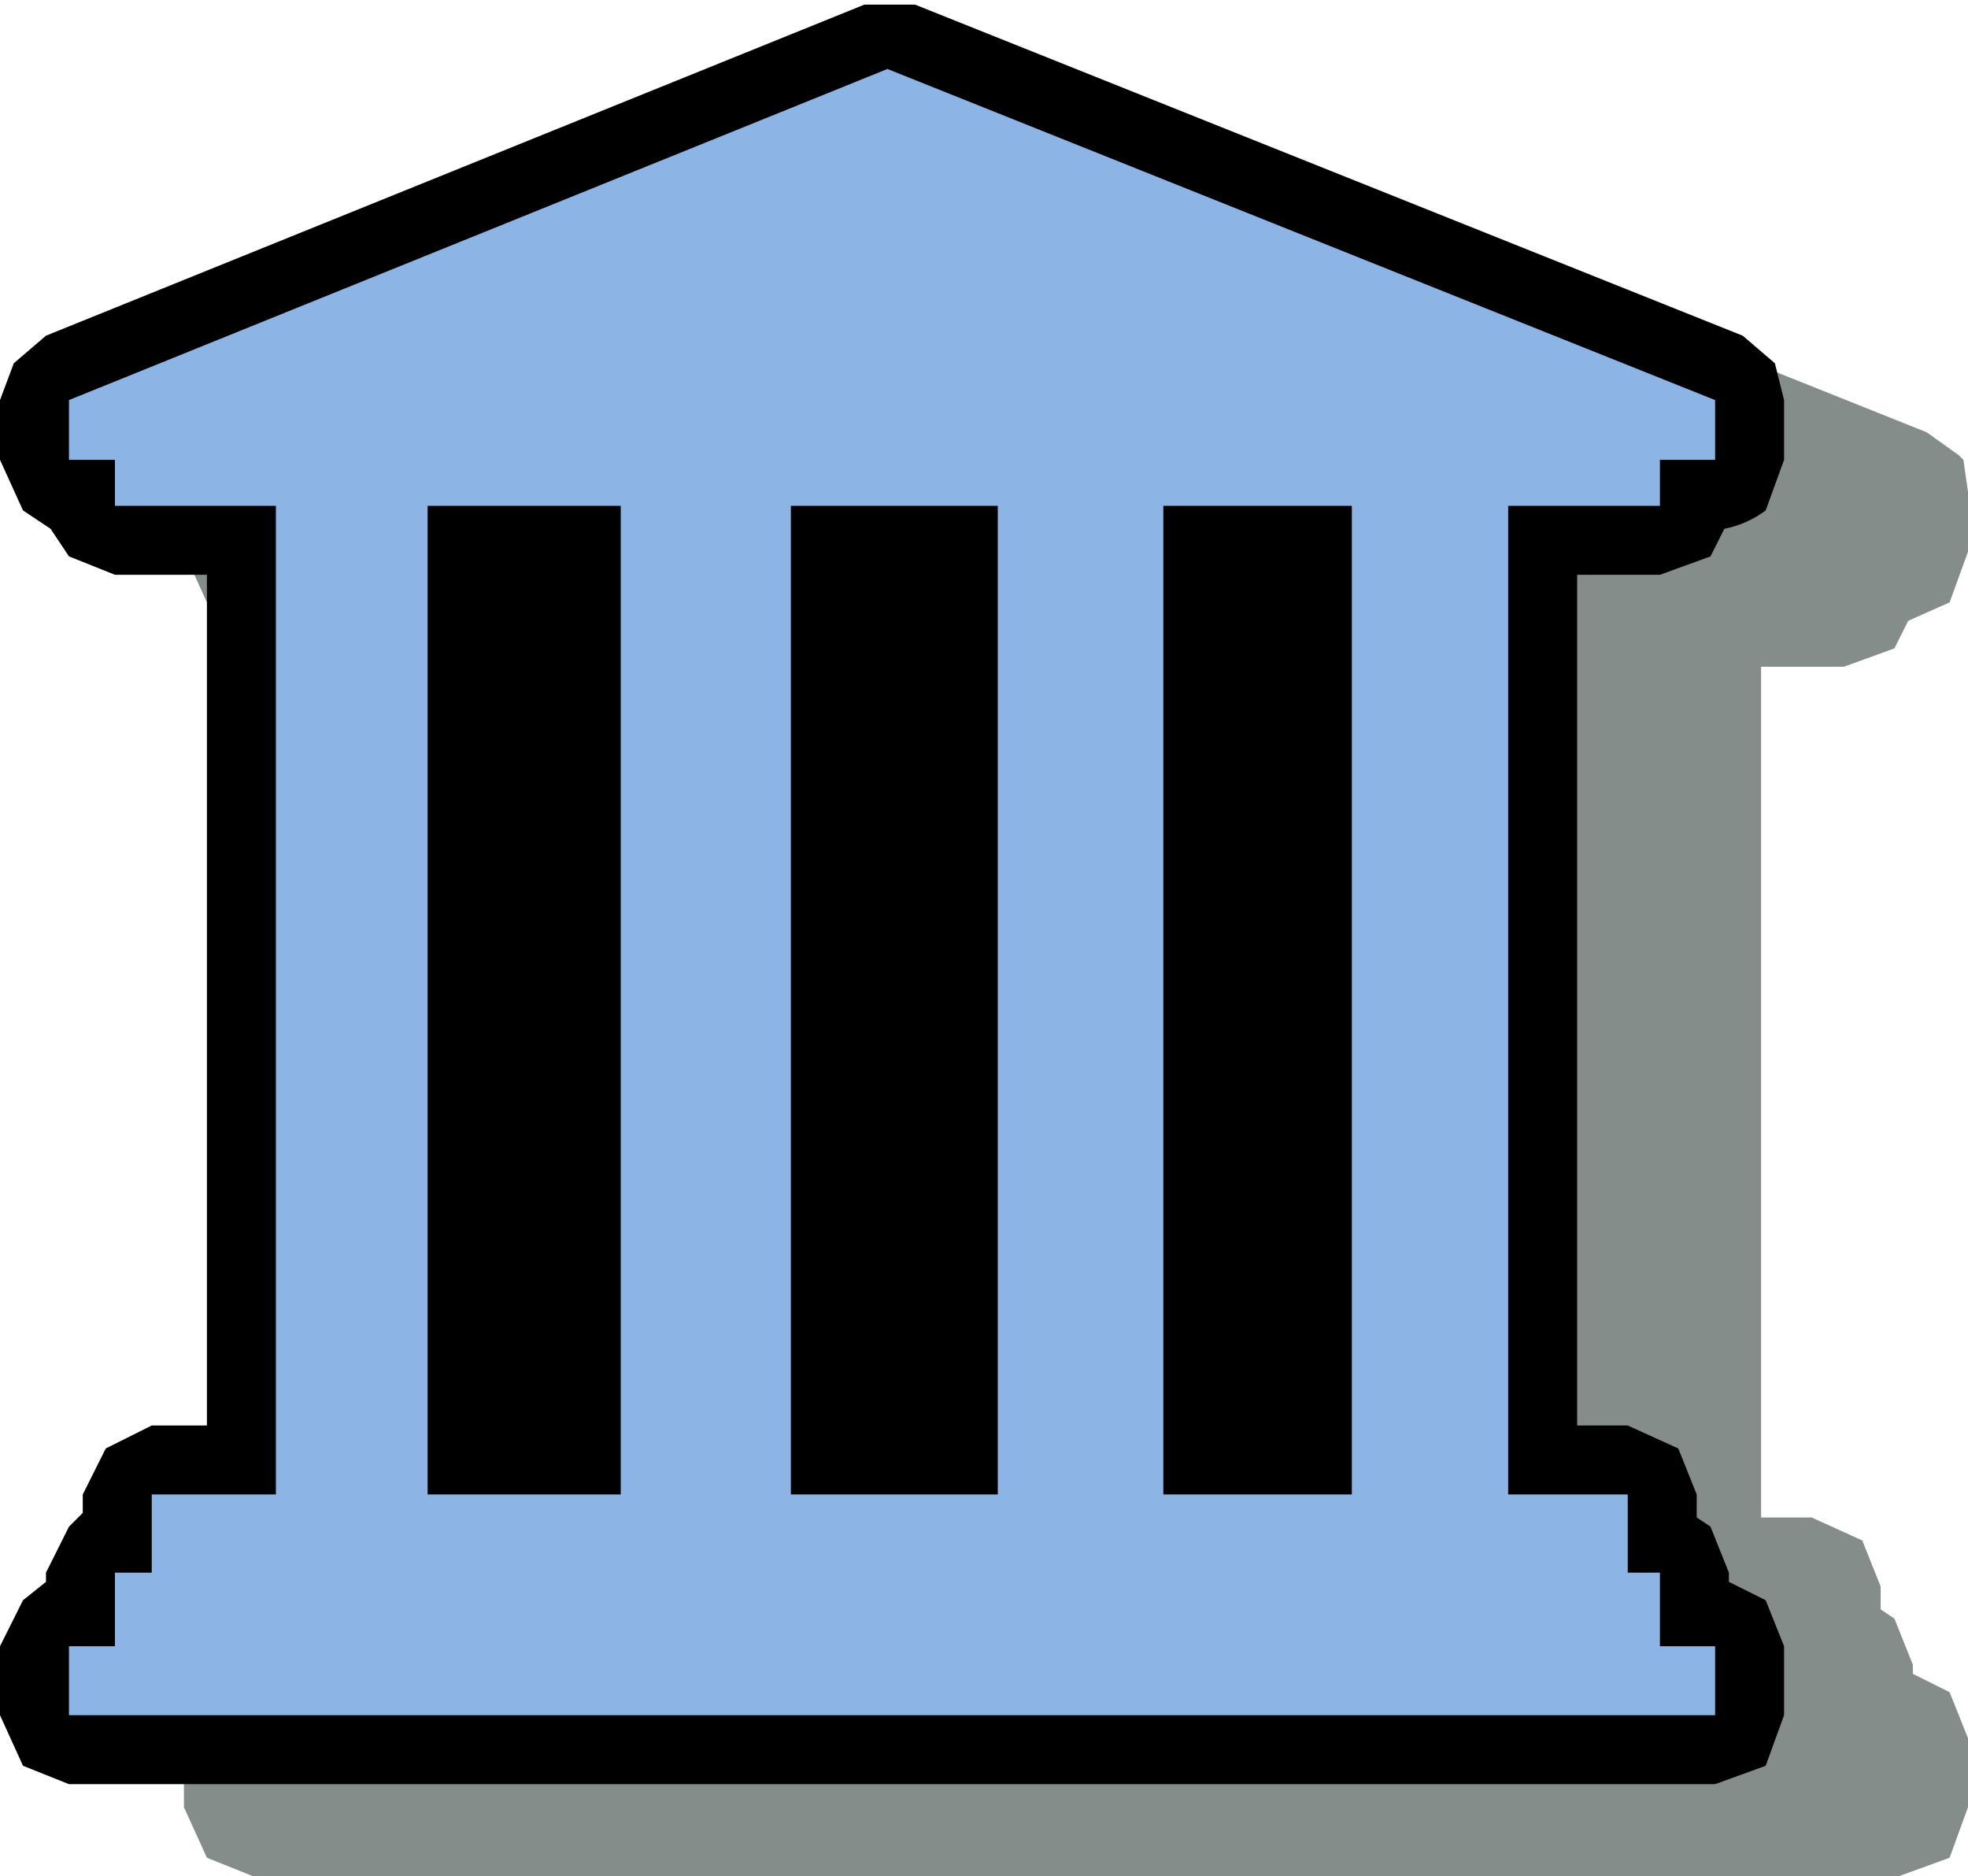
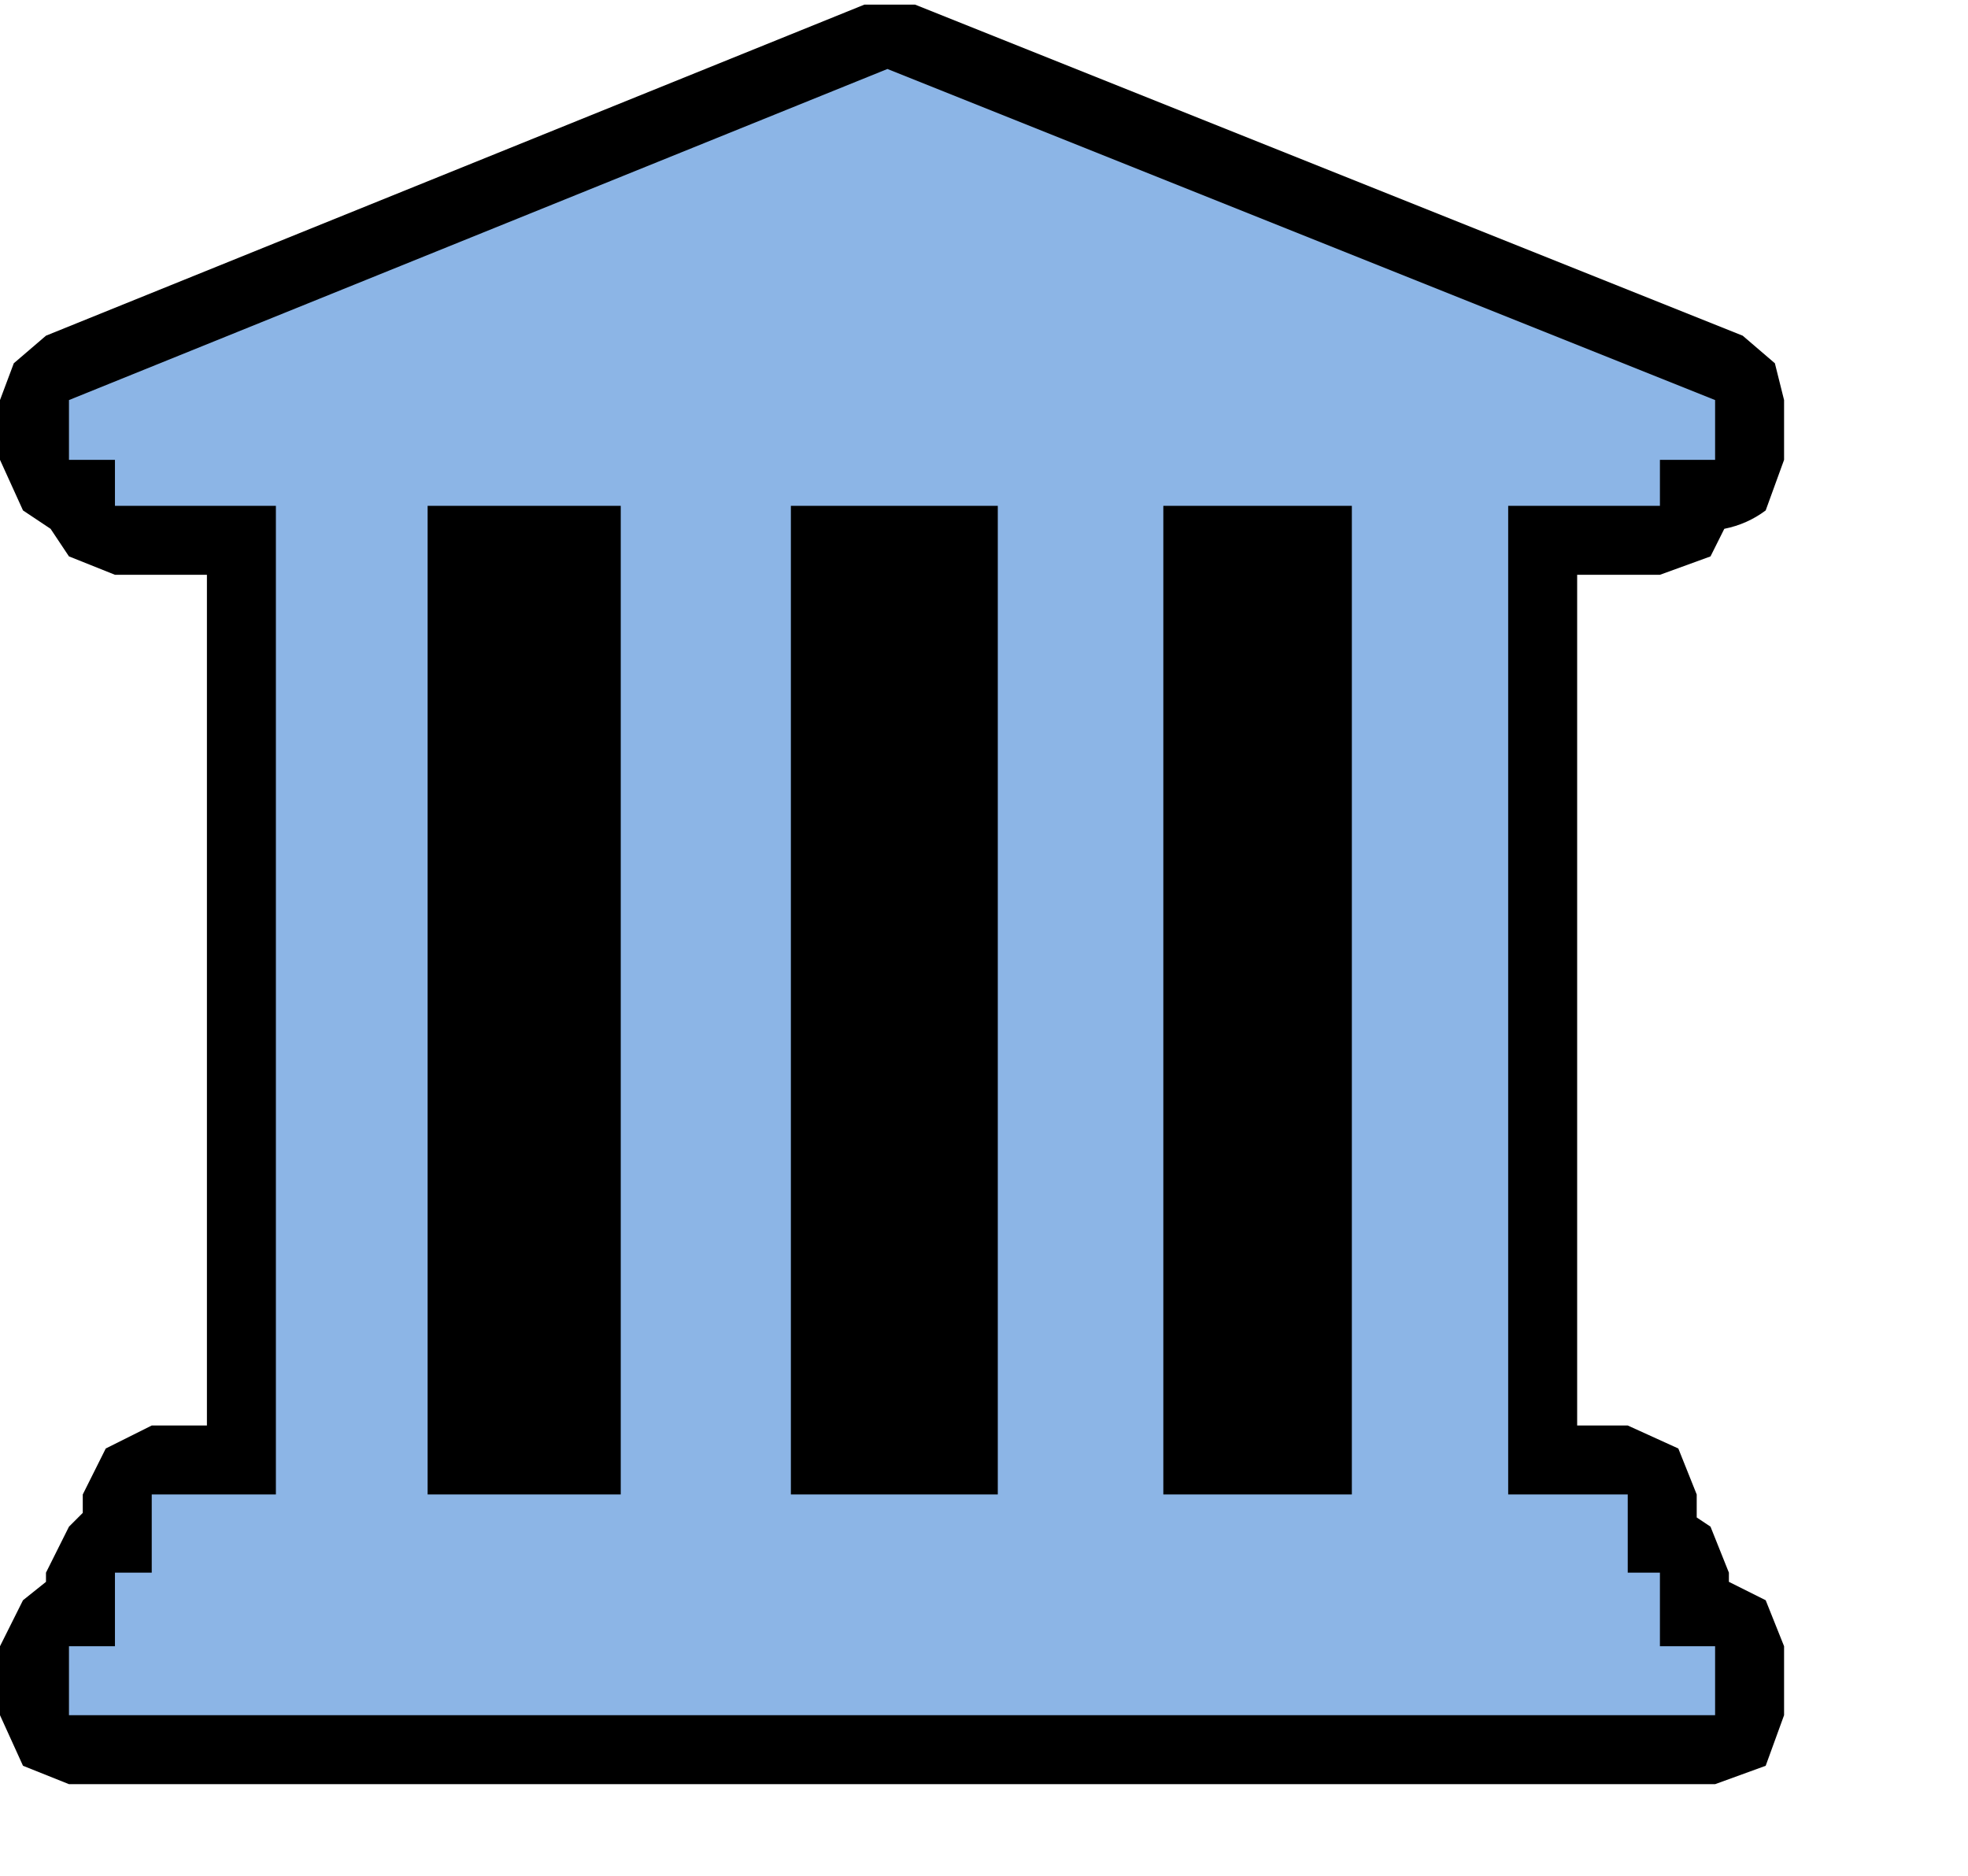
<svg xmlns="http://www.w3.org/2000/svg" xmlns:ns1="https://www.free-decompiler.com/flash" xmlns:xlink="http://www.w3.org/1999/xlink" ns1:objectType="frame" height="30.6px" width="32.1px">
  <g transform="matrix(1.5, 0.0, 0.0, 1.5, 14.55, 14.55)">
    <use ns1:characterId="251" height="20.4" transform="matrix(1.0, 0.0, 0.0, 1.0, -9.7, -9.7)" width="21.4" xlink:href="#shape0" />
  </g>
  <defs>
    <g id="shape0" transform="matrix(1.0, 0.0, 0.0, 1.0, 9.7, 9.7)">
-       <path d="M1.65 -8.6 Q1.9 -8.8 2.25 -8.6 L11.25 -5.0 11.6 -4.75 11.65 -4.7 11.7 -4.35 11.7 -3.7 11.5 -3.15 11.05 -2.95 10.9 -2.65 10.35 -2.45 9.45 -2.45 9.45 6.8 10.0 6.8 10.55 7.05 10.75 7.55 10.75 7.8 10.9 7.9 11.1 8.4 11.1 8.5 11.5 8.7 11.7 9.2 11.7 9.95 11.5 10.5 10.95 10.7 -6.95 10.7 -7.45 10.5 -7.7 9.95 -7.7 9.2 -7.45 8.7 -7.2 8.5 -7.2 8.4 -6.95 7.9 -6.8 7.75 -6.8 7.55 -6.55 7.05 -6.05 6.8 -5.45 6.8 -5.45 -2.45 -6.45 -2.45 -6.95 -2.65 -7.15 -2.95 -7.45 -3.15 -7.7 -3.7 -7.7 -4.35 -7.55 -4.75 -7.15 -5.05 1.65 -8.6" fill="#081a15" fill-opacity="0.498" fill-rule="evenodd" stroke="none" />
      <path d="M9.7 -4.7 L9.5 -4.15 Q9.3 -4.0 9.05 -3.95 L8.9 -3.65 8.35 -3.45 7.45 -3.45 7.45 5.8 8.0 5.8 8.55 6.05 8.75 6.55 8.75 6.8 8.9 6.9 9.1 7.4 9.1 7.5 9.5 7.7 9.7 8.2 9.7 8.95 9.5 9.5 8.95 9.7 -8.95 9.7 -9.45 9.5 -9.7 8.95 -9.7 8.2 -9.45 7.7 -9.2 7.5 -9.2 7.4 -8.95 6.9 -8.8 6.75 -8.8 6.55 -8.55 6.05 -8.05 5.8 -7.45 5.8 -7.45 -3.45 -8.45 -3.45 -8.95 -3.65 -9.15 -3.95 -9.45 -4.15 -9.7 -4.7 -9.7 -5.35 -9.55 -5.75 -9.2 -6.05 -0.3 -9.65 0.25 -9.65 9.25 -6.05 9.6 -5.75 9.7 -5.35 9.7 -4.7" fill="#000000" fill-rule="evenodd" stroke="none" />
      <path d="M5.0 6.55 L5.0 -4.2 2.95 -4.2 2.95 6.55 5.0 6.55 M-6.7 -4.2 L-8.45 -4.2 -8.45 -4.7 -8.95 -4.7 -8.95 -5.35 -0.05 -8.95 8.95 -5.35 8.95 -4.7 8.35 -4.7 8.35 -4.2 6.7 -4.2 6.7 6.55 8.0 6.55 8.0 7.4 8.35 7.4 8.35 8.2 8.95 8.2 8.95 8.95 -8.95 8.95 -8.95 8.2 -8.45 8.2 -8.45 7.4 -8.05 7.4 -8.05 6.55 -6.7 6.55 -6.7 -4.2 M-2.95 6.55 L-2.95 -4.2 -5.05 -4.2 -5.05 6.55 -2.95 6.55 M1.15 6.55 L1.15 -4.2 -1.1 -4.2 -1.1 6.55 1.15 6.55" fill="#8cb5e6" fill-rule="evenodd" stroke="none" />
    </g>
  </defs>
</svg>